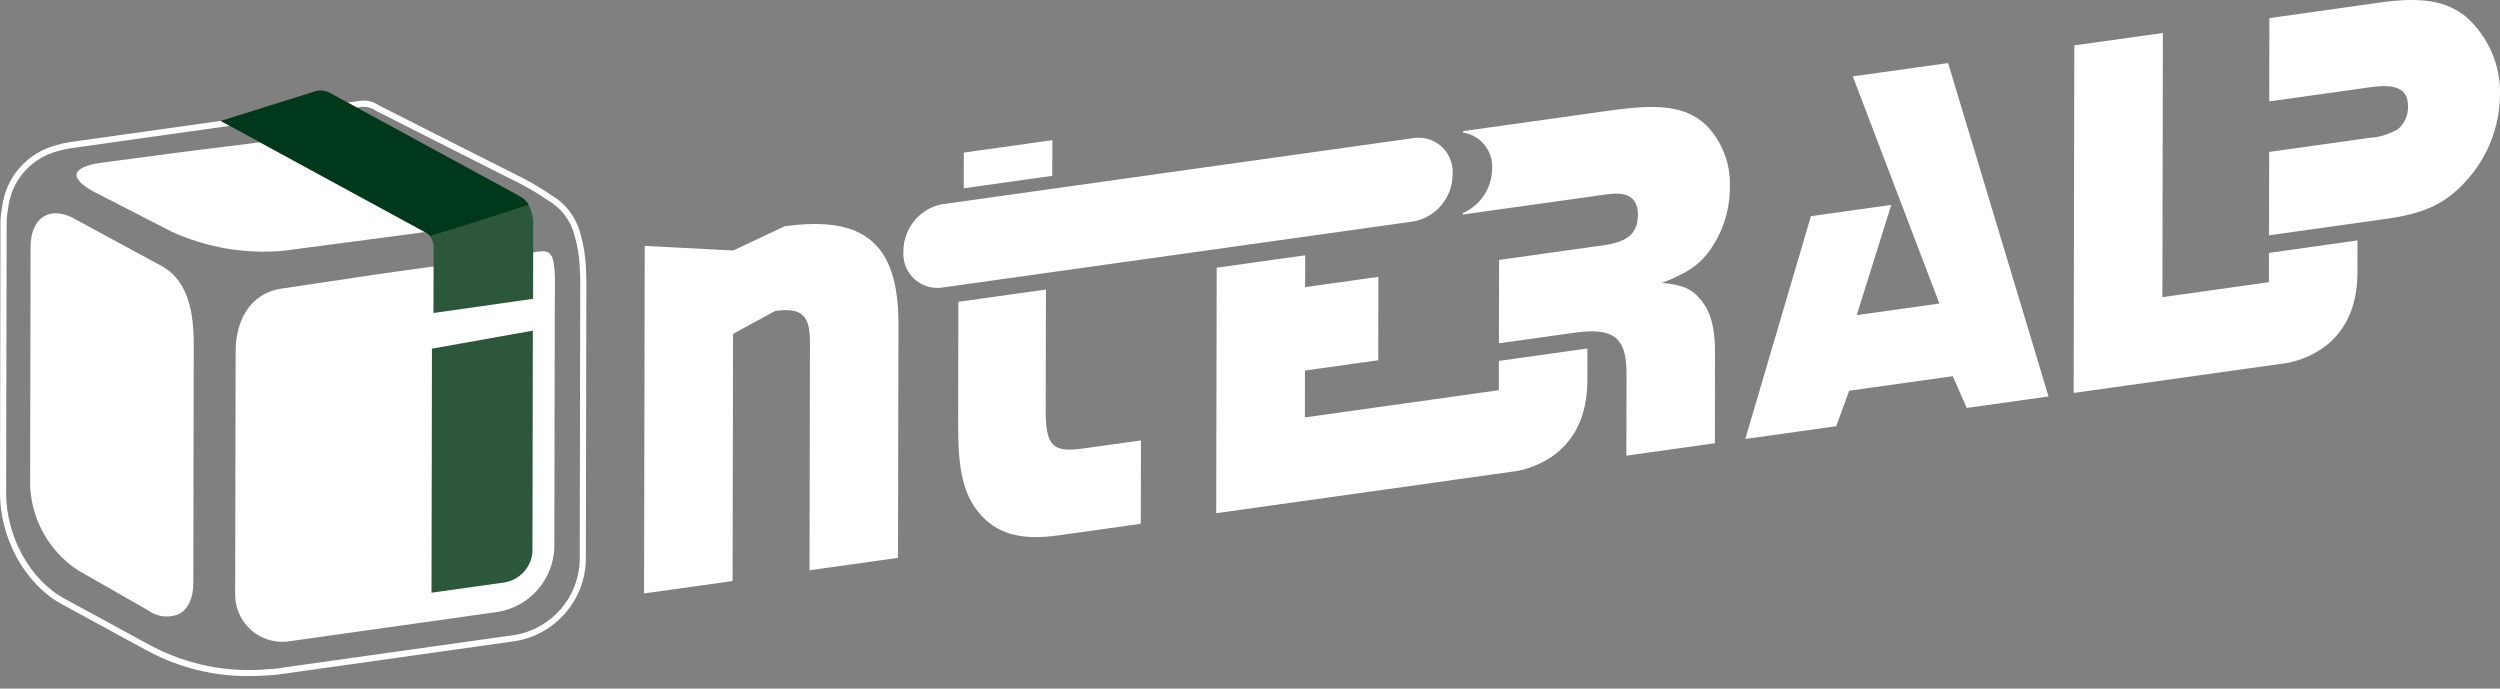
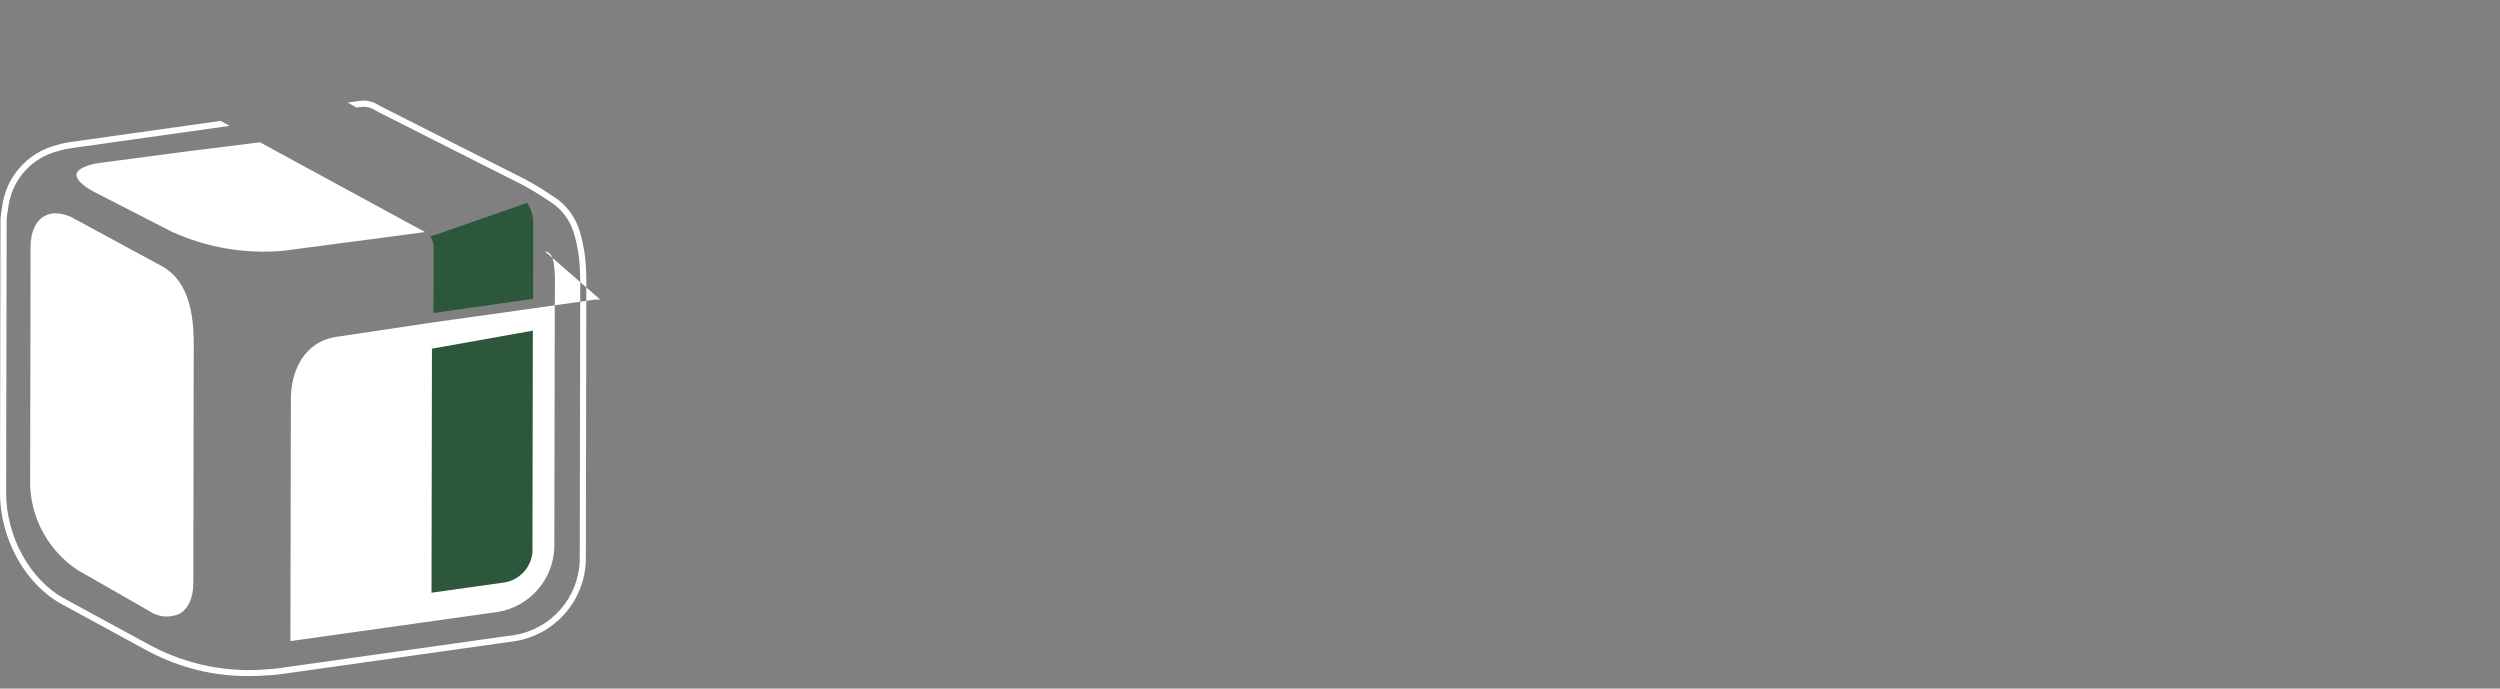
<svg xmlns="http://www.w3.org/2000/svg" width="167" height="46" viewBox="0 0 167 46">
  <rect x="0" y="0" width="167" height="46" fill="#808080" stroke="none" />
  <g fill="none" fill-rule="evenodd">
-     <path fill="#FFF" d="M60.017 21.668l-.03 15.597-5.911.828.029-15.279c0-1.775-.579-2.284-2.326-2.04l-2.812 1.53-.03 16.51-5.913.826.044-23.215 5.91.309 3.427-1.615c5.368-.753 7.622 1.19 7.612 6.549zm9.852-2.328l-.016 8.047c-.004 2.403.45 2.862 2.52 2.57l3.842-.536-.01 5.568-5.525.777c-2.523.354-4.135-.12-5.294-1.522-1.002-1.216-1.386-2.8-1.381-5.72l.015-8.363 5.85-.82zm17.319-2.286l-.006 2.127 4.895-.686-.01 5.571-4.895.686-.006 3.132 12.955-1.818.004-1.957 5.914-.83-.004 2.158c-.008 4.89-3.743 5.86-4.743 6.033l-.246.034-19.802 2.778.026-14.015.005-2.383 5.913-.83zM113.914 8.3c1.108 1.104 1.704 2.624 1.64 4.19.009 1.494-.446 2.955-1.301 4.18-.743 1.043-1.55 1.574-3.234 2.228 1.324.127 1.94.358 2.516 1.04.711.772 1.031 1.942 1.029 3.546l-.01 6.125-5.912.83.01-5.465c0-2.136-.642-2.928-2.614-2.832-.272.015-.572.044-.904.09l-5.005.702v-1.04l.011-4.274v-.256l5.91-.83 1.065-.148c1.618-.226 2.295-.808 2.297-2.028 0-1.146-.672-1.574-2.06-1.378l-9.636 1.35v-.095c1.178-.514 1.945-1.674 1.958-2.961.073-1.19-.77-2.24-1.947-2.422v-.09l9.826-1.38c3.425-.478 5.007-.253 6.361.918zm16.22-4.086l6.708 22.27-5.465.766-.932-2.12-6.918.97-.87 2.373-6.071.851 4.383-14.883 5.368-.752-2.308 7.364 5.522-.777-5.785-15.174 6.368-.888zm14.346-2.011l-.033 17.645 3.417-.477 3.697-.52.005-1.957 5.915-.832-.004 2.158c-.008 4.894-3.74 5.862-4.743 6.033l-.246.036-4.418.62-9.549 1.34.042-23.217 5.917-.829zM94.77 9.198l.16.007c1.254.092 2.195 1.185 2.103 2.441 0 1.535-1.087 2.853-2.592 3.144l-1.167.163L82.2 16.506l-.923.13-18.254 2.56-.098.016c-.157.021-.316.027-.474.015-1.252-.09-2.194-1.18-2.104-2.434-.003-1.537 1.083-2.858 2.588-3.152l.099-.01 18.254-2.565 11.997-1.682 1.168-.163c.158-.024.318-.028.477-.016zm69.943-8.095c1.5 1.323 2.339 3.245 2.288 5.248-.025 2.15-.848 4.212-2.31 5.787-1.36 1.478-2.748 2.127-5.302 2.484l-1.297.183-.61.085-5.91.83.009-5.314v-.257l5.913-.829.778-.11c.673-.042 1.325-.24 1.909-.577.442-.382.69-.943.676-1.527.003-1.148-.742-1.528-2.518-1.279l-6.753.947.008-5.564 7.338-1.034c2.843-.398 4.425-.133 5.78.927zm-94.415 8.26l-.005 2.384-5.916.83.005-2.384 5.916-.83z" />
    <g>
-       <path fill="#FFF" d="M24.002.699c.455-.074.921.03 1.3.294.636.33 9.67 4.885 9.761 4.93.606.326 1.194.683 1.763 1.07l.042.026c.956.571 1.643 1.502 1.912 2.584.005.013.01.028.013.043.204.727.32 1.475.348 2.23.019.324.028.65.028.967l-.034 18.54c-.075 2.693-2.044 4.955-4.697 5.397l-15.362 2.166c-.03.003-.053.008-.077.008l-.035.003-.437.063c-.171.023-.344.037-.517.042-.458.037-.91.056-1.356.056-2.322.021-4.614-.535-6.67-1.62l-.03-.013c-.02-.01-.042-.02-.064-.033L4.1 34.3C1.685 32.981 0 29.935 0 26.888L.032 9.35V8.84c-.001-.32.032-.641.097-.955.21-2.049 1.68-3.746 3.674-4.242.254-.078.513-.139.776-.18h.01l.132-.024.166-.021 9.883-1.39-.026.009.6.326L4.737 3.858l-.067.013-.032.001c-.242.04-.481.094-.716.166C2.072 4.483.71 6.06.534 7.958c-.057.275-.088.555-.09.837L.41 26.888c0 2.905 1.597 5.804 3.884 7.05l5.794 3.154c.014.008.029.013.042.02l.047.023c2.402 1.255 5.117 1.782 7.813 1.518.162-.005.323-.017.483-.039l1.055-.15 14.856-2.09c2.452-.409 4.272-2.5 4.342-4.99l.034-18.54c0-.31-.009-.628-.028-.946-.026-.723-.137-1.44-.332-2.137l-.011-.038c-.238-.988-.865-1.837-1.737-2.355l-.05-.032c-.559-.379-1.136-.729-1.73-1.048-.085-.043-9.121-4.599-9.759-4.93-.302-.217-.677-.308-1.045-.253l-.09.014-.152.021-.606-.33.703-.1zm12.403 10.05c.663.059.683 1.114.661 2.827 0 .25-.007.507-.007.772l-.03 16.16c-.06 2.157-1.637 3.969-3.763 4.323L19.4 36.783c-1.714.3-3.346-.849-3.645-2.565-.037-.216-.052-.434-.045-.653l.03-16.16c0-1.807.818-3.85 3.094-4.172l6.477-.97 3.646-.507 6.656-.94.336-.048c.152-.021.304-.028.457-.02zM3.717 8.204c.464.017.915.155 1.309.398l5.814 3.148c1.439.822 2.106 2.469 2.101 5.183l-.027 15.95c0 .994-.325 1.729-.91 2.068-.674.312-1.466.237-2.07-.198l-4.75-2.716c-1.894-1.253-3.074-3.342-3.17-5.615l.028-15.95c0-.996.324-1.733.91-2.07.233-.133.498-.202.765-.198zm13.645-4.742L28.39 9.457l-.036.006-4.492.598-.084.008-4.86.642c-2.547.225-5.109-.214-7.437-1.272L6.339 6.8c-.825-.424-1.283-.878-1.225-1.215.058-.337.662-.626 1.61-.752l5.92-.782.085-.01 4.633-.577z" transform="translate(0 6.043)" />
+       <path fill="#FFF" d="M24.002.699c.455-.074.921.03 1.3.294.636.33 9.67 4.885 9.761 4.93.606.326 1.194.683 1.763 1.07l.042.026c.956.571 1.643 1.502 1.912 2.584.005.013.01.028.013.043.204.727.32 1.475.348 2.23.019.324.028.65.028.967l-.034 18.54c-.075 2.693-2.044 4.955-4.697 5.397l-15.362 2.166c-.03.003-.053.008-.077.008l-.035.003-.437.063c-.171.023-.344.037-.517.042-.458.037-.91.056-1.356.056-2.322.021-4.614-.535-6.67-1.62l-.03-.013c-.02-.01-.042-.02-.064-.033L4.1 34.3C1.685 32.981 0 29.935 0 26.888L.032 9.35V8.84c-.001-.32.032-.641.097-.955.21-2.049 1.68-3.746 3.674-4.242.254-.078.513-.139.776-.18h.01l.132-.024.166-.021 9.883-1.39-.026.009.6.326L4.737 3.858l-.067.013-.032.001c-.242.04-.481.094-.716.166C2.072 4.483.71 6.06.534 7.958c-.057.275-.088.555-.09.837L.41 26.888c0 2.905 1.597 5.804 3.884 7.05l5.794 3.154c.014.008.029.013.042.02l.047.023c2.402 1.255 5.117 1.782 7.813 1.518.162-.005.323-.017.483-.039l1.055-.15 14.856-2.09c2.452-.409 4.272-2.5 4.342-4.99l.034-18.54c0-.31-.009-.628-.028-.946-.026-.723-.137-1.44-.332-2.137l-.011-.038c-.238-.988-.865-1.837-1.737-2.355l-.05-.032c-.559-.379-1.136-.729-1.73-1.048-.085-.043-9.121-4.599-9.759-4.93-.302-.217-.677-.308-1.045-.253l-.09.014-.152.021-.606-.33.703-.1zm12.403 10.05c.663.059.683 1.114.661 2.827 0 .25-.007.507-.007.772l-.03 16.16c-.06 2.157-1.637 3.969-3.763 4.323L19.4 36.783l.03-16.16c0-1.807.818-3.85 3.094-4.172l6.477-.97 3.646-.507 6.656-.94.336-.048c.152-.021.304-.028.457-.02zM3.717 8.204c.464.017.915.155 1.309.398l5.814 3.148c1.439.822 2.106 2.469 2.101 5.183l-.027 15.95c0 .994-.325 1.729-.91 2.068-.674.312-1.466.237-2.07-.198l-4.75-2.716c-1.894-1.253-3.074-3.342-3.17-5.615l.028-15.95c0-.996.324-1.733.91-2.07.233-.133.498-.202.765-.198zm13.645-4.742L28.39 9.457l-.036.006-4.492.598-.084.008-4.86.642c-2.547.225-5.109-.214-7.437-1.272L6.339 6.8c-.825-.424-1.283-.878-1.225-1.215.058-.337.662-.626 1.61-.752l5.92-.782.085-.01 4.633-.577z" transform="translate(0 6.043)" />
      <path fill="#2C573B" d="M28.782 9.822c.118.193.18.416.18.642v1.296l-.007 3.106 6.656-.949.006-3.1V8.714c-.026-.43-.167-.846-.405-1.204l-5.8 2.02-.68.217c.019.025.035.05.05.075m6.786 21.037l.026-14.815-6.74 1.203-.029 16.303 4.872-.686c1.006-.165 1.775-.988 1.87-2.005" transform="translate(0 6.043)" />
-       <path fill="#00381C" d="M15.344 2.363L16.7 3.1l.664.362 10.915 5.94c.158.069.3.168.417.293l.034.051.677-.217 5.922-1.896c-.16-.25-.383-.453-.646-.59L23.825 1.136l-.607-.33-1.193-.649c-.355-.192-.779-.209-1.148-.046L14.77 2.027l-.027.009.601.327z" transform="translate(0 6.043)" />
    </g>
  </g>
</svg>